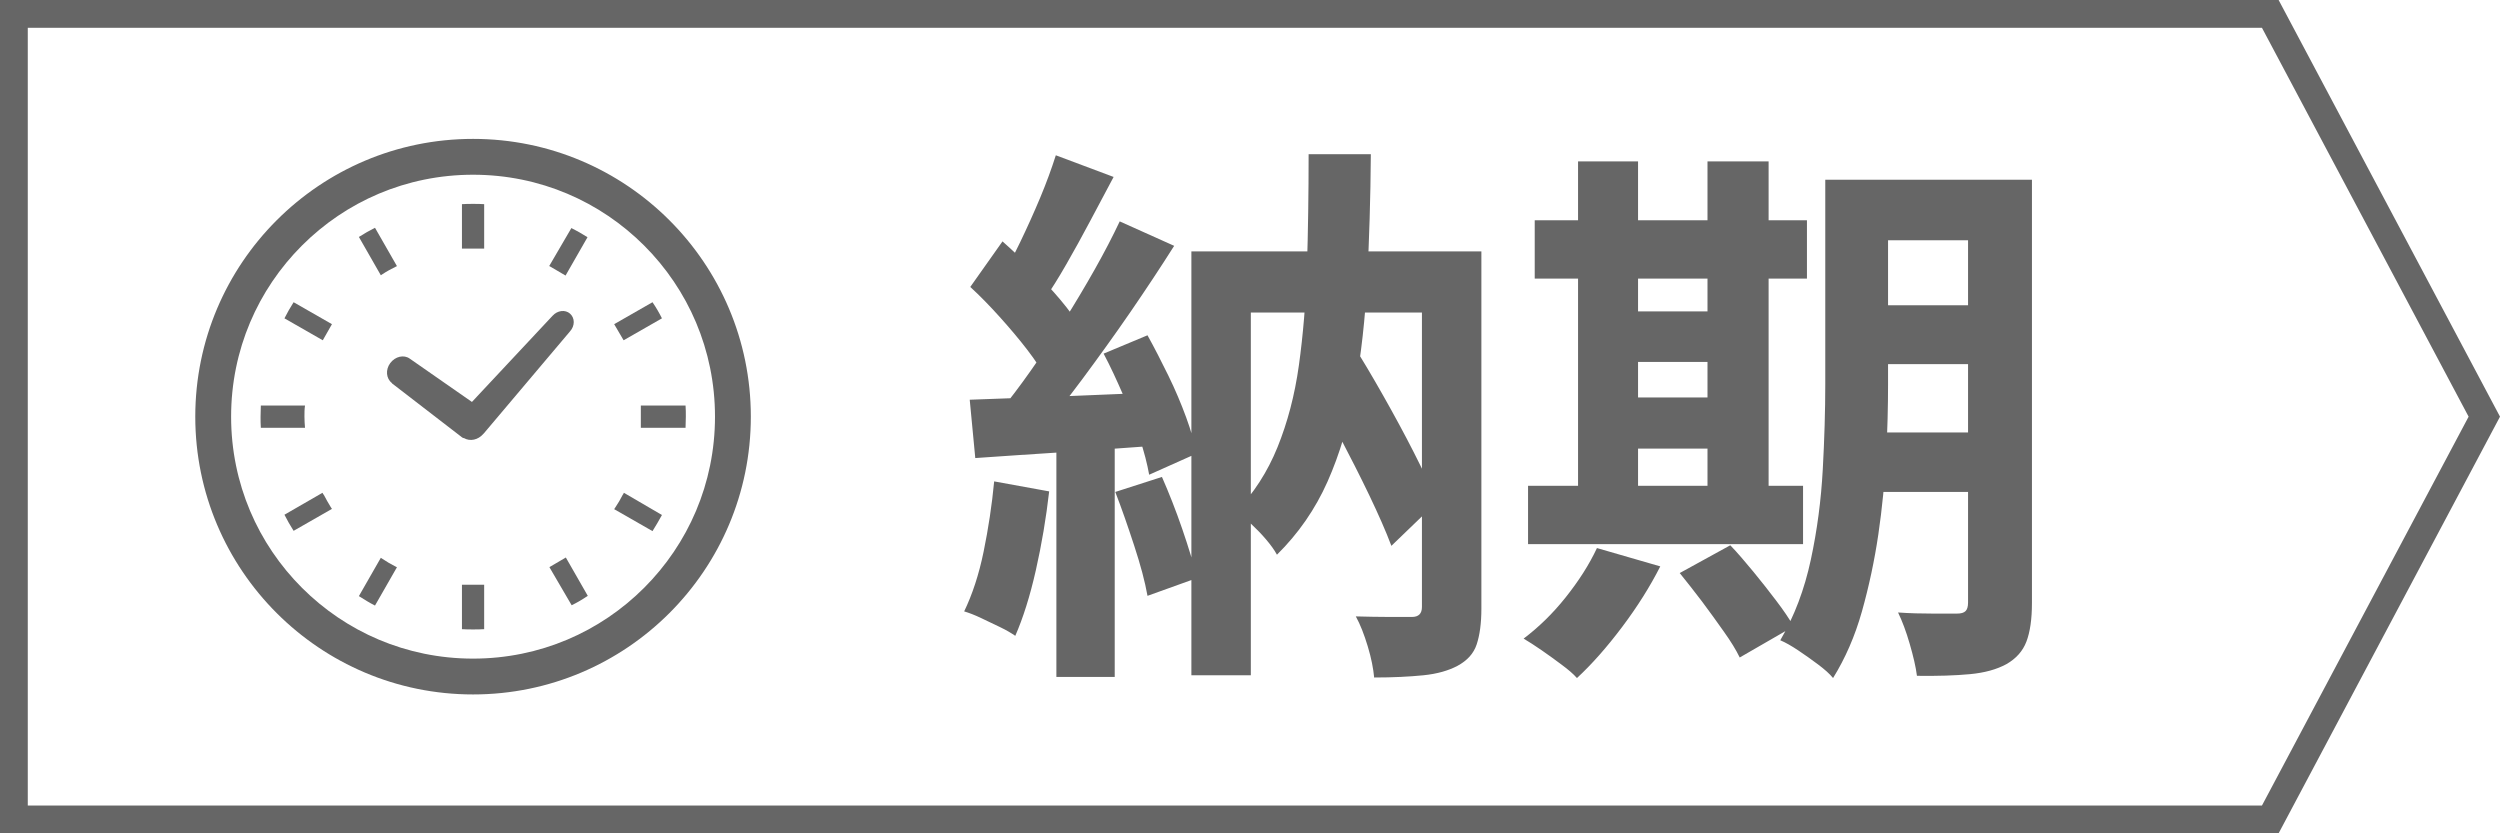
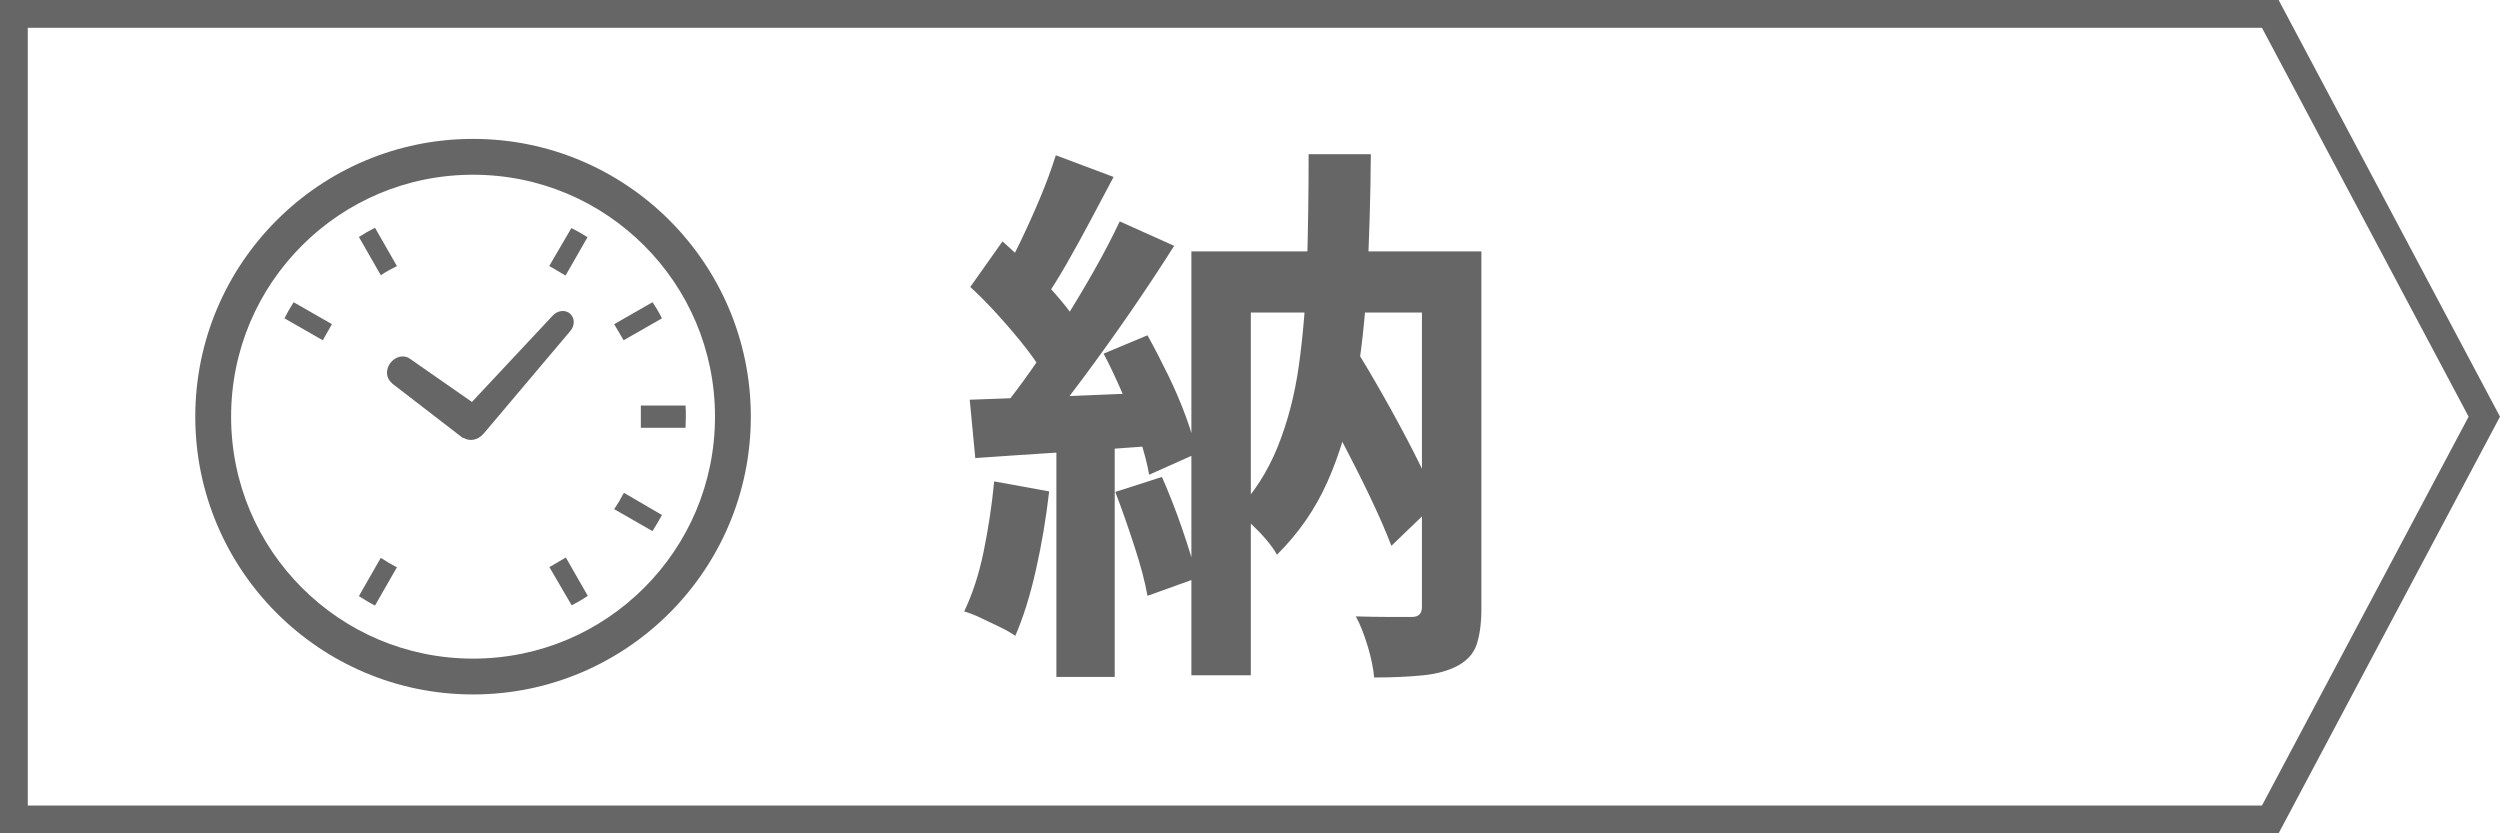
<svg xmlns="http://www.w3.org/2000/svg" id="_レイヤー_2" data-name="レイヤー 2" viewBox="0 0 90 30">
  <defs>
    <style>
      .cls-1 {
        fill: #666;
        stroke-width: 0px;
      }
    </style>
  </defs>
  <g id="_メインビジュアルテキスト" data-name="メインビジュアルテキスト">
    <g>
      <g>
        <path class="cls-1" d="m35.79,17.33l1.98.36c-.11.96-.27,1.91-.48,2.84-.21.93-.46,1.72-.74,2.36-.13-.09-.31-.2-.54-.31-.23-.11-.46-.22-.69-.33-.23-.11-.44-.19-.61-.24.29-.6.53-1.32.7-2.15.17-.83.3-1.68.38-2.53Zm-.88-2.94c.92-.03,2.02-.07,3.3-.12s2.58-.11,3.9-.16l-.02,1.9c-1.24.09-2.47.18-3.69.26-1.22.08-2.32.15-3.29.22l-.2-2.1Zm.02-4.06l1.16-1.64c.35.31.7.64,1.07,1.01.37.37.71.73,1.02,1.1.31.37.55.7.71.99l-1.22,1.86c-.16-.32-.39-.67-.69-1.06s-.63-.78-.99-1.18c-.36-.4-.71-.76-1.06-1.08Zm5.38-2.36l1.96.88c-.48.76-1.01,1.56-1.58,2.39-.57.83-1.15,1.63-1.72,2.4-.57.77-1.11,1.44-1.62,2.01l-1.4-.78c.37-.45.76-.96,1.16-1.53.4-.57.8-1.16,1.19-1.78.39-.62.76-1.24,1.11-1.86.35-.62.65-1.2.9-1.73Zm-2.3-2.38l2.08.78c-.27.51-.55,1.03-.84,1.58-.29.55-.58,1.07-.86,1.56-.28.49-.55.92-.8,1.28l-1.6-.68c.24-.41.49-.88.74-1.4.25-.52.49-1.05.72-1.6.23-.55.41-1.05.56-1.52Zm.02,9.86h2.1v8.92h-2.1v-8.92Zm1.7-2.72l1.58-.66c.25.45.5.94.75,1.45.25.51.46,1.01.64,1.5s.3.92.37,1.31l-1.7.76c-.07-.39-.18-.83-.35-1.33-.17-.5-.36-1.02-.59-1.55-.23-.53-.46-1.03-.7-1.48Zm.42,4.98l1.68-.54c.25.57.5,1.2.73,1.87.23.67.41,1.26.53,1.77l-1.78.64c-.09-.51-.25-1.11-.48-1.81-.23-.7-.45-1.34-.68-1.93Zm2.74-8.66h9.22v2.2h-7.08v13.06h-2.14v-15.26Zm4.22-3.5h2.24c-.01,1.59-.06,3.09-.13,4.5-.07,1.41-.22,2.73-.44,3.96-.22,1.23-.55,2.34-.99,3.33-.44.99-1.05,1.87-1.82,2.63-.09-.17-.23-.36-.4-.56-.17-.2-.36-.39-.55-.57-.19-.18-.37-.32-.53-.41.64-.67,1.14-1.44,1.5-2.33.36-.89.62-1.87.77-2.95.15-1.08.25-2.26.29-3.53.04-1.27.06-2.63.06-4.07Zm0,8.18l1.52-1.44c.39.61.78,1.27,1.17,1.96s.76,1.37,1.1,2.04c.34.67.62,1.26.83,1.78l-1.64,1.58c-.2-.53-.47-1.14-.8-1.83-.33-.69-.69-1.39-1.06-2.1-.37-.71-.75-1.38-1.12-1.99Zm4.08-4.68h2.14v12.86c0,.53-.06.96-.17,1.29-.11.33-.34.58-.69.77-.32.17-.73.29-1.23.34-.5.05-1.09.08-1.77.08-.03-.32-.1-.69-.23-1.12-.13-.43-.27-.79-.43-1.08.41.01.82.02,1.22.02h.8c.24,0,.36-.12.36-.36v-12.8Z" />
-         <path class="cls-1" d="m57.49,19.73l2.28.66c-.37.73-.83,1.46-1.38,2.19-.55.73-1.09,1.34-1.62,1.83-.13-.15-.32-.31-.55-.48-.23-.17-.47-.35-.72-.52-.25-.17-.46-.31-.65-.42.53-.4,1.04-.89,1.51-1.48.47-.59.85-1.18,1.13-1.78Zm-2.48-2.24h9.9v2.1h-9.9v-2.1Zm.24-9.56h9.8v2.1h-9.8v-2.1Zm1.56-2.12h2.16v12.44h-2.16V5.81Zm1.04,5.4h4.78v1.82h-4.78v-1.82Zm0,3.1h4.78v1.84h-4.78v-1.84Zm2.62,6.32l1.82-1c.27.28.54.6.83.95.29.35.56.7.82,1.04.26.34.47.65.63.93l-1.94,1.12c-.13-.27-.32-.58-.57-.93-.25-.35-.51-.72-.79-1.09-.28-.37-.55-.71-.8-1.02Zm1-14.82h2.2v12.44h-2.2V5.81Zm4.24.66h2.26v7.36c0,.79-.02,1.65-.07,2.58-.05.93-.14,1.88-.28,2.83-.14.95-.34,1.88-.59,2.77-.25.89-.6,1.69-1.04,2.4-.12-.15-.3-.31-.54-.49-.24-.18-.48-.35-.72-.51-.24-.16-.45-.28-.64-.36.51-.87.87-1.83,1.1-2.9.23-1.07.37-2.15.43-3.25s.09-2.12.09-3.07v-7.36Zm.98,9.1h5.2v2.14h-5.2v-2.14Zm.02-9.1h5.16v2.18h-5.16v-2.18Zm0,4.52h5.16v2.12h-5.16v-2.12Zm4.14-4.52h2.3v15.24c0,.59-.07,1.05-.2,1.39-.13.34-.37.61-.72.81-.35.19-.78.31-1.31.36-.53.05-1.16.07-1.91.06-.04-.32-.13-.7-.26-1.15-.13-.45-.27-.82-.42-1.13.43.03.85.04,1.27.04h.85c.15,0,.25-.03.31-.09.06-.06.09-.16.09-.31V6.47Z" />
      </g>
      <g>
        <path class="cls-1" d="m14.11,13.8l2.53,1.95.04.02h.02c.22.13.51.07.7-.15l.02-.02,3.1-3.67c.18-.2.18-.48,0-.64-.17-.15-.45-.12-.63.08l-2.9,3.1-2.24-1.56c-.21-.15-.52-.08-.7.16-.18.24-.15.56.06.72Z" />
-         <path class="cls-1" d="m10.96,15c0-.13,0-.27.02-.4h-1.59c0,.13-.01.27-.01.4s0,.27.01.4h1.59c-.01-.13-.02-.27-.02-.4Z" />
        <path class="cls-1" d="m13.77,9.87c.15-.1.3-.18.46-.26l.06-.03-.79-1.38c-.2.1-.39.21-.58.33l.79,1.38.06-.04Z" />
        <path class="cls-1" d="m10.24,11.46l1.38.79.33-.58-1.38-.79c-.12.19-.23.38-.33.58Z" />
        <path class="cls-1" d="m22.42,17.81c-.08.16-.17.31-.27.46l-.04.06,1.38.79c.12-.19.23-.38.34-.58l-1.37-.8-.03.06Z" />
-         <path class="cls-1" d="m11.64,17.8l-.03-.06-1.37.79c.1.2.21.39.33.58l1.38-.79-.04-.06c-.09-.15-.18-.3-.26-.46Z" />
        <path class="cls-1" d="m13.77,20.12l-.06-.04-.79,1.38c.19.12.38.24.58.34l.79-1.38-.06-.03c-.16-.08-.31-.17-.46-.27Z" />
        <path class="cls-1" d="m19.78,9.58l.58.34.79-1.38c-.19-.12-.38-.23-.58-.33l-.8,1.37Z" />
-         <path class="cls-1" d="m16.63,21.06v1.59c.13.01.27.01.4.01s.27,0,.4-.01v-1.6h-.8v.02Z" />
-         <path class="cls-1" d="m17.43,8.94v-1.59c-.13-.01-.27-.01-.4-.01s-.27,0-.4.01v1.6h.8v-.02Z" />
        <path class="cls-1" d="m19.78,20.42l.8,1.37c.2-.1.39-.21.58-.34l-.79-1.38-.58.34Z" />
        <path class="cls-1" d="m23.83,11.46c-.1-.2-.21-.39-.34-.58l-1.38.79.34.58,1.38-.79Z" />
        <path class="cls-1" d="m24.68,14.6h-1.61v.8h1.61c0-.13.01-.27.01-.4s0-.27-.01-.4Z" />
        <path class="cls-1" d="m17.03,5c-5.52,0-10,4.48-10,10,0,5.52,4.48,10,10,10,5.52,0,10-4.48,10-10,0-5.52-4.48-10-10-10Zm0,18.71c-2.41,0-4.58-.97-6.16-2.55-1.58-1.58-2.55-3.75-2.55-6.16,0-2.41.97-4.58,2.55-6.16,1.58-1.58,3.75-2.55,6.16-2.55,2.41,0,4.58.97,6.16,2.55,1.58,1.58,2.55,3.75,2.55,6.16,0,2.41-.97,4.58-2.55,6.16-1.58,1.58-3.75,2.55-6.16,2.55Z" />
      </g>
      <path class="cls-1" d="m81.43,1l7.44,14-7.44,14H1V1h80.43m.6-1H0v30h82.03l7.97-15-7.97-15h0Z" />
    </g>
  </g>
</svg>